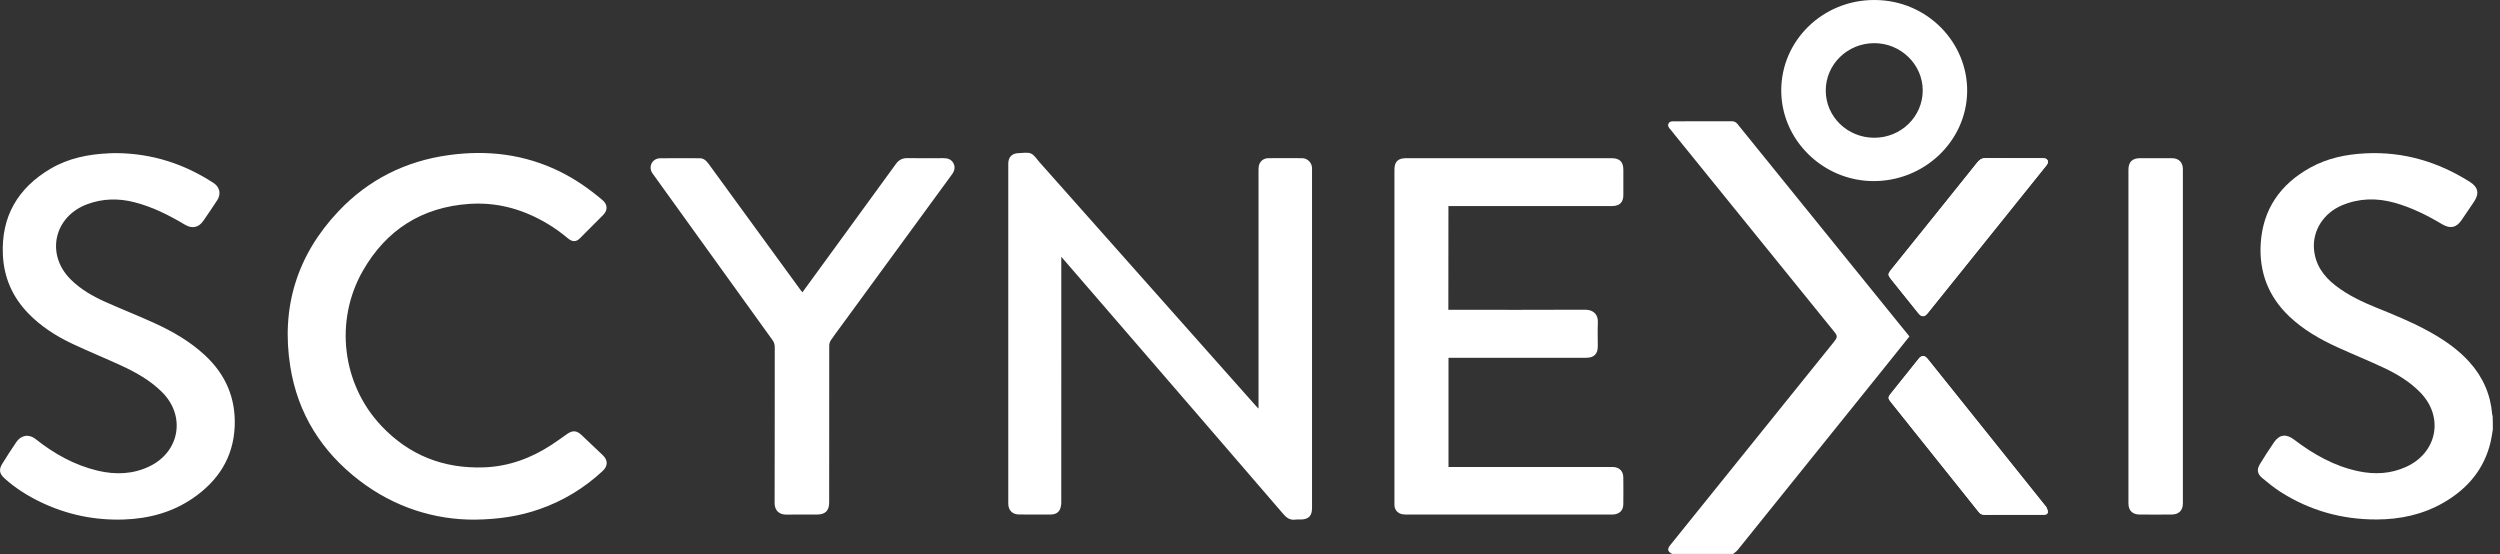
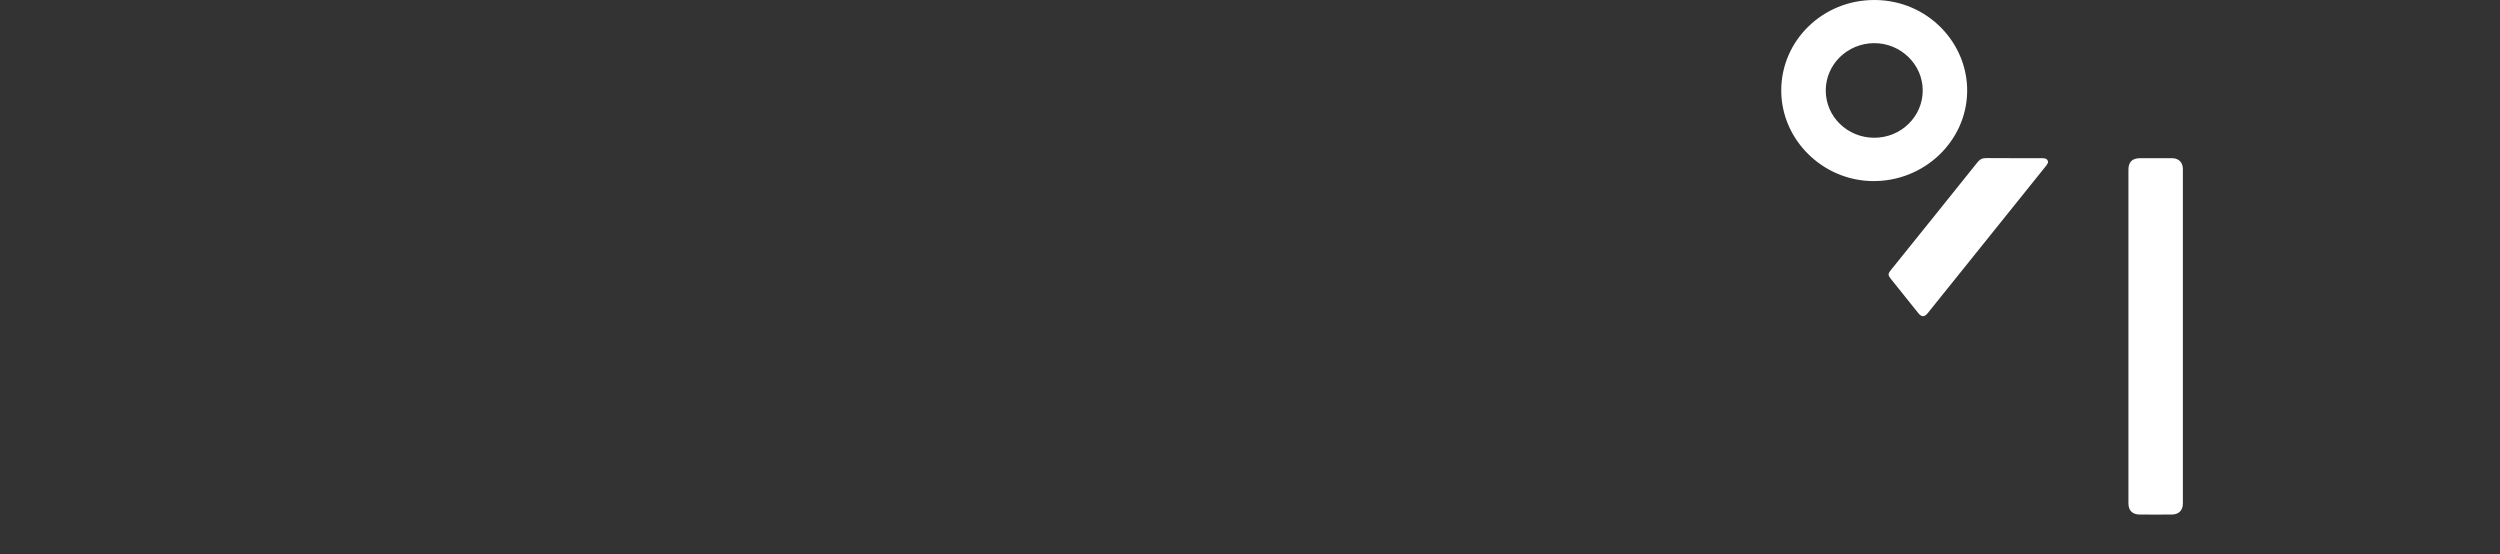
<svg xmlns="http://www.w3.org/2000/svg" width="176" height="39" viewBox="0 0 176 39" fill="none">
  <rect x="0" y="0" width="176" height="39" fill="#333333" stroke="none" />
-   <path d="M74.713 18.081C74.8 18.181 74.848 18.23 74.893 18.282C75.825 19.361 76.755 20.438 77.688 21.517C81.907 26.401 86.127 31.286 90.337 36.177C90.59 36.473 90.837 36.644 91.235 36.575C91.337 36.558 91.445 36.573 91.55 36.573C92.115 36.573 92.367 36.326 92.367 35.769C92.367 27.842 92.367 19.918 92.367 11.991C92.367 11.922 92.37 11.854 92.365 11.786C92.335 11.432 92.035 11.139 91.672 11.136C90.88 11.129 90.087 11.129 89.292 11.136C88.927 11.139 88.657 11.385 88.612 11.739C88.6 11.842 88.6 11.944 88.6 12.047C88.6 17.512 88.6 22.98 88.6 28.445C88.6 28.536 88.6 28.624 88.6 28.768C88.507 28.673 88.462 28.629 88.422 28.582C86.667 26.607 84.912 24.629 83.157 22.653C79.827 18.902 76.498 15.148 73.165 11.4C72.978 11.19 72.815 10.909 72.575 10.806C72.333 10.704 72.01 10.777 71.723 10.78C71.253 10.784 70.983 11.056 70.983 11.515C70.983 19.495 70.983 27.476 70.983 35.457C70.983 35.913 71.263 36.214 71.73 36.219C72.475 36.228 73.218 36.224 73.963 36.221C74.258 36.221 74.51 36.116 74.628 35.84C74.69 35.694 74.713 35.523 74.713 35.361C74.718 29.703 74.715 24.045 74.715 18.387C74.713 18.308 74.713 18.228 74.713 18.081ZM101.969 14.506C102.087 14.506 102.177 14.506 102.267 14.506C106.007 14.506 109.749 14.506 113.489 14.506C114.014 14.506 114.281 14.25 114.284 13.739C114.286 13.143 114.284 12.548 114.284 11.952C114.284 11.39 114.024 11.136 113.451 11.136C108.629 11.136 103.807 11.136 98.987 11.136C98.419 11.136 98.169 11.383 98.169 11.94C98.169 19.764 98.169 27.586 98.169 35.41C98.169 35.464 98.167 35.52 98.169 35.574C98.179 35.899 98.417 36.16 98.747 36.206C98.849 36.221 98.957 36.224 99.062 36.224C103.834 36.224 108.607 36.224 113.379 36.224C113.441 36.224 113.506 36.226 113.569 36.221C114.016 36.192 114.279 35.933 114.281 35.493C114.289 34.863 114.289 34.233 114.281 33.603C114.276 33.161 113.994 32.888 113.546 32.876C113.484 32.873 113.419 32.876 113.356 32.876C109.644 32.876 105.932 32.876 102.217 32.876C102.134 32.876 102.054 32.876 101.974 32.876C101.974 30.299 101.974 27.75 101.974 25.188C102.074 25.188 102.159 25.188 102.242 25.188C105.379 25.188 108.517 25.188 111.654 25.188C112.214 25.188 112.484 24.929 112.484 24.384C112.484 23.815 112.466 23.246 112.489 22.68C112.509 22.179 112.214 21.801 111.586 21.803C108.469 21.82 105.354 21.81 102.237 21.81C102.149 21.81 102.059 21.81 101.964 21.81C101.969 19.366 101.969 16.948 101.969 14.506ZM33.426 36.583C35.181 36.558 36.594 36.326 37.959 35.852C39.644 35.271 41.124 34.365 42.419 33.166C42.804 32.809 42.811 32.402 42.434 32.043C41.941 31.574 41.446 31.107 40.954 30.639C40.599 30.299 40.314 30.279 39.911 30.563C39.541 30.824 39.176 31.09 38.796 31.337C37.366 32.265 35.806 32.839 34.079 32.902C31.214 33.007 28.787 32.038 26.844 29.977C24.074 27.041 23.532 22.577 25.552 19.051C27.192 16.191 29.704 14.57 33.074 14.352C35.374 14.203 37.436 14.936 39.294 16.24C39.549 16.418 39.784 16.628 40.031 16.819C40.319 17.041 40.574 17.026 40.816 16.785C41.364 16.235 41.914 15.686 42.461 15.136C42.791 14.804 42.784 14.399 42.424 14.094C41.499 13.31 40.509 12.616 39.414 12.076C36.939 10.86 34.314 10.543 31.596 10.919C28.534 11.341 25.919 12.66 23.827 14.875C20.899 17.974 19.777 21.654 20.437 25.811C20.959 29.1 22.622 31.774 25.302 33.828C27.771 35.721 30.604 36.597 33.426 36.583ZM8.222 10.78C8.132 10.78 8.04 10.777 7.95 10.78C7.852 10.782 7.755 10.789 7.655 10.794C6.212 10.858 4.822 11.139 3.575 11.869C1.24 13.239 0.08 15.261 0.202 17.937C0.275 19.52 0.867 20.904 1.992 22.062C2.872 22.968 3.925 23.649 5.067 24.189C6.22 24.734 7.407 25.215 8.565 25.75C9.607 26.233 10.6 26.795 11.417 27.613C13.082 29.278 12.662 31.796 10.532 32.827C9.362 33.393 8.13 33.432 6.88 33.137C5.247 32.748 3.822 31.95 2.532 30.929C1.972 30.485 1.445 30.687 1.15 31.122C0.81 31.625 0.477 32.131 0.16 32.648C-0.1 33.073 -0.043 33.354 0.33 33.686C1.095 34.373 1.957 34.917 2.89 35.361C4.727 36.238 6.672 36.641 8.712 36.573C10.464 36.514 12.107 36.077 13.559 35.088C15.359 33.862 16.429 32.204 16.522 30.026C16.607 28.047 15.897 26.37 14.419 25.002C13.367 24.028 12.139 23.32 10.837 22.729C9.707 22.216 8.55 21.759 7.417 21.254C6.515 20.851 5.662 20.36 4.962 19.657C3.207 17.896 3.8 15.244 6.147 14.374C7.23 13.974 8.337 13.949 9.455 14.235C10.737 14.562 11.897 15.148 13.02 15.818C13.524 16.118 13.979 16.028 14.312 15.549C14.647 15.068 14.974 14.582 15.294 14.091C15.577 13.661 15.472 13.168 15.039 12.885C12.977 11.537 10.714 10.806 8.222 10.78ZM56.491 20.577C56.436 20.511 56.401 20.472 56.368 20.428C55.033 18.599 53.701 16.77 52.368 14.941C51.538 13.803 50.708 12.665 49.881 11.527C49.728 11.317 49.548 11.143 49.271 11.141C48.338 11.136 47.403 11.129 46.471 11.143C45.923 11.153 45.631 11.712 45.913 12.172C45.949 12.23 45.993 12.284 46.033 12.34C48.813 16.206 51.593 20.072 54.378 23.933C54.493 24.091 54.543 24.248 54.543 24.443C54.538 28.101 54.546 31.759 54.533 35.415C54.531 35.928 54.846 36.241 55.376 36.228C56.083 36.214 56.793 36.226 57.503 36.224C58.103 36.224 58.373 35.955 58.373 35.369C58.373 31.684 58.373 27.999 58.378 24.314C58.378 24.189 58.431 24.047 58.501 23.94C58.728 23.603 58.976 23.278 59.216 22.951C61.816 19.395 64.413 15.84 67.013 12.286C67.198 12.032 67.273 11.766 67.115 11.48C66.965 11.209 66.708 11.131 66.405 11.134C65.563 11.139 64.72 11.146 63.878 11.131C63.525 11.126 63.275 11.263 63.078 11.534C61.553 13.632 60.026 15.73 58.496 17.827C57.833 18.736 57.171 19.644 56.491 20.577ZM141.751 36.238C142.438 36.238 143.126 36.238 143.813 36.238C143.958 36.238 144.125 36.238 144.16 36.077C144.183 35.97 144.115 35.843 144.075 35.728C144.058 35.679 144.01 35.64 143.975 35.596C142.336 33.545 140.693 31.496 139.051 29.444C137.936 28.052 136.823 26.66 135.706 25.268C135.493 25.002 135.281 25 135.073 25.259C134.408 26.089 133.741 26.919 133.078 27.752C132.921 27.947 132.918 28.06 133.071 28.248C135.151 30.851 137.231 33.452 139.311 36.055C139.416 36.187 139.536 36.243 139.706 36.241C140.391 36.236 141.071 36.238 141.751 36.238ZM144.183 11.449C144.178 11.229 144.053 11.136 143.808 11.136C142.481 11.136 141.156 11.143 139.828 11.129C139.553 11.126 139.381 11.217 139.213 11.424C137.183 13.962 135.146 16.492 133.108 19.022C132.908 19.271 132.906 19.371 133.103 19.62C133.751 20.431 134.401 21.239 135.048 22.047C135.276 22.331 135.481 22.331 135.706 22.05C137.126 20.282 138.546 18.516 139.966 16.748C141.331 15.051 142.693 13.354 144.055 11.656C144.118 11.583 144.155 11.495 144.183 11.449Z" fill="white" />
-   <path d="M175.496 30.241C175.446 30.522 175.411 30.805 175.346 31.084C174.906 32.986 173.756 34.378 172.066 35.362C170.604 36.215 168.999 36.569 167.302 36.571C164.852 36.574 162.594 35.936 160.544 34.627C160.094 34.339 159.679 33.997 159.267 33.658C158.904 33.357 158.862 33.054 159.109 32.654C159.427 32.139 159.754 31.626 160.097 31.128C160.474 30.581 160.954 30.532 161.487 30.937C162.849 31.973 164.317 32.813 166.027 33.174C167.179 33.418 168.317 33.36 169.399 32.864C171.574 31.87 172.059 29.379 170.421 27.662C169.676 26.883 168.762 26.336 167.792 25.88C166.719 25.377 165.619 24.932 164.539 24.439C163.314 23.88 162.157 23.213 161.177 22.287C159.689 20.881 159.032 19.14 159.154 17.147C159.302 14.744 160.527 12.966 162.662 11.791C163.857 11.134 165.169 10.863 166.532 10.795C169.209 10.661 171.641 11.393 173.876 12.802C174.471 13.178 174.556 13.635 174.164 14.211C173.874 14.639 173.589 15.071 173.294 15.496C172.924 16.033 172.494 16.124 171.929 15.787C170.871 15.156 169.779 14.61 168.581 14.275C167.319 13.921 166.069 13.948 164.857 14.463C163.584 15.003 162.812 16.219 162.902 17.498C162.979 18.607 163.559 19.44 164.427 20.109C165.292 20.778 166.277 21.245 167.287 21.655C168.522 22.155 169.759 22.654 170.929 23.296C172.011 23.889 173.024 24.571 173.849 25.489C174.796 26.541 175.334 27.765 175.449 29.162C175.451 29.206 175.471 29.25 175.484 29.296C175.496 29.611 175.496 29.926 175.496 30.241Z" fill="white" />
-   <path d="M117.717 38.999C117.39 38.821 117.357 38.658 117.592 38.367C121.412 33.624 125.232 28.882 129.052 24.14C129.082 24.103 129.112 24.064 129.142 24.025C129.359 23.749 129.362 23.639 129.144 23.373C128.674 22.791 128.204 22.213 127.734 21.631C124.344 17.446 120.957 13.262 117.567 9.077C117.48 8.967 117.387 8.862 117.46 8.708C117.535 8.547 117.68 8.54 117.832 8.54C119.195 8.54 120.555 8.542 121.917 8.537C122.087 8.537 122.205 8.591 122.312 8.723C126.102 13.409 129.897 18.093 133.689 22.779C133.932 23.08 134.177 23.38 134.424 23.685C133.764 24.508 133.114 25.324 132.459 26.137C129.084 30.333 125.709 34.528 122.33 38.721C122.242 38.829 122.117 38.909 122.01 38.999C120.582 38.999 119.15 38.999 117.717 38.999Z" fill="white" />
  <path d="M125.4 6.367C125.4 2.838 128.338 -0.017 131.98 7.63729e-05C135.713 0.017 138.538 3.028 138.488 6.459C138.438 9.952 135.445 12.796 131.82 12.748C128.318 12.704 125.4 9.847 125.4 6.367ZM131.95 9.698C133.835 9.698 135.36 8.208 135.36 6.367C135.36 4.537 133.813 3.031 131.94 3.038C130.055 3.045 128.53 4.537 128.533 6.376C128.533 8.215 130.06 9.698 131.95 9.698Z" fill="white" />
-   <path d="M141.751 36.238C141.071 36.238 140.388 36.236 139.708 36.24C139.538 36.243 139.418 36.187 139.313 36.055C137.236 33.452 135.153 30.848 133.073 28.247C132.921 28.057 132.923 27.947 133.081 27.752C133.746 26.919 134.411 26.089 135.076 25.258C135.283 25 135.496 25.002 135.708 25.268C136.823 26.66 137.938 28.052 139.053 29.444C140.696 31.495 142.336 33.544 143.978 35.596C144.013 35.64 144.061 35.679 144.078 35.728C144.118 35.842 144.186 35.972 144.163 36.077C144.131 36.238 143.961 36.238 143.816 36.238C143.128 36.238 142.441 36.238 141.751 36.238Z" fill="white" />
  <path d="M144.183 11.449C144.155 11.495 144.118 11.583 144.058 11.656C142.695 13.356 141.33 15.051 139.968 16.748C138.548 18.516 137.128 20.282 135.708 22.05C135.483 22.331 135.278 22.331 135.05 22.047C134.4 21.239 133.753 20.431 133.105 19.62C132.905 19.371 132.908 19.271 133.11 19.022C135.148 16.489 137.185 13.962 139.215 11.424C139.383 11.214 139.555 11.127 139.83 11.129C141.158 11.141 142.483 11.134 143.81 11.136C144.053 11.136 144.18 11.229 144.183 11.449Z" fill="white" />
  <path d="M149.842 23.687C149.842 27.607 149.842 31.524 149.842 35.443C149.842 35.932 150.117 36.217 150.612 36.222C151.377 36.23 152.142 36.23 152.907 36.222C153.389 36.217 153.674 35.924 153.674 35.455C153.674 27.604 153.674 19.753 153.674 11.902C153.674 11.423 153.379 11.135 152.889 11.135C152.152 11.135 151.414 11.135 150.679 11.135C150.112 11.135 149.842 11.396 149.842 11.95C149.842 15.863 149.842 19.775 149.842 23.687Z" fill="white" />
</svg>